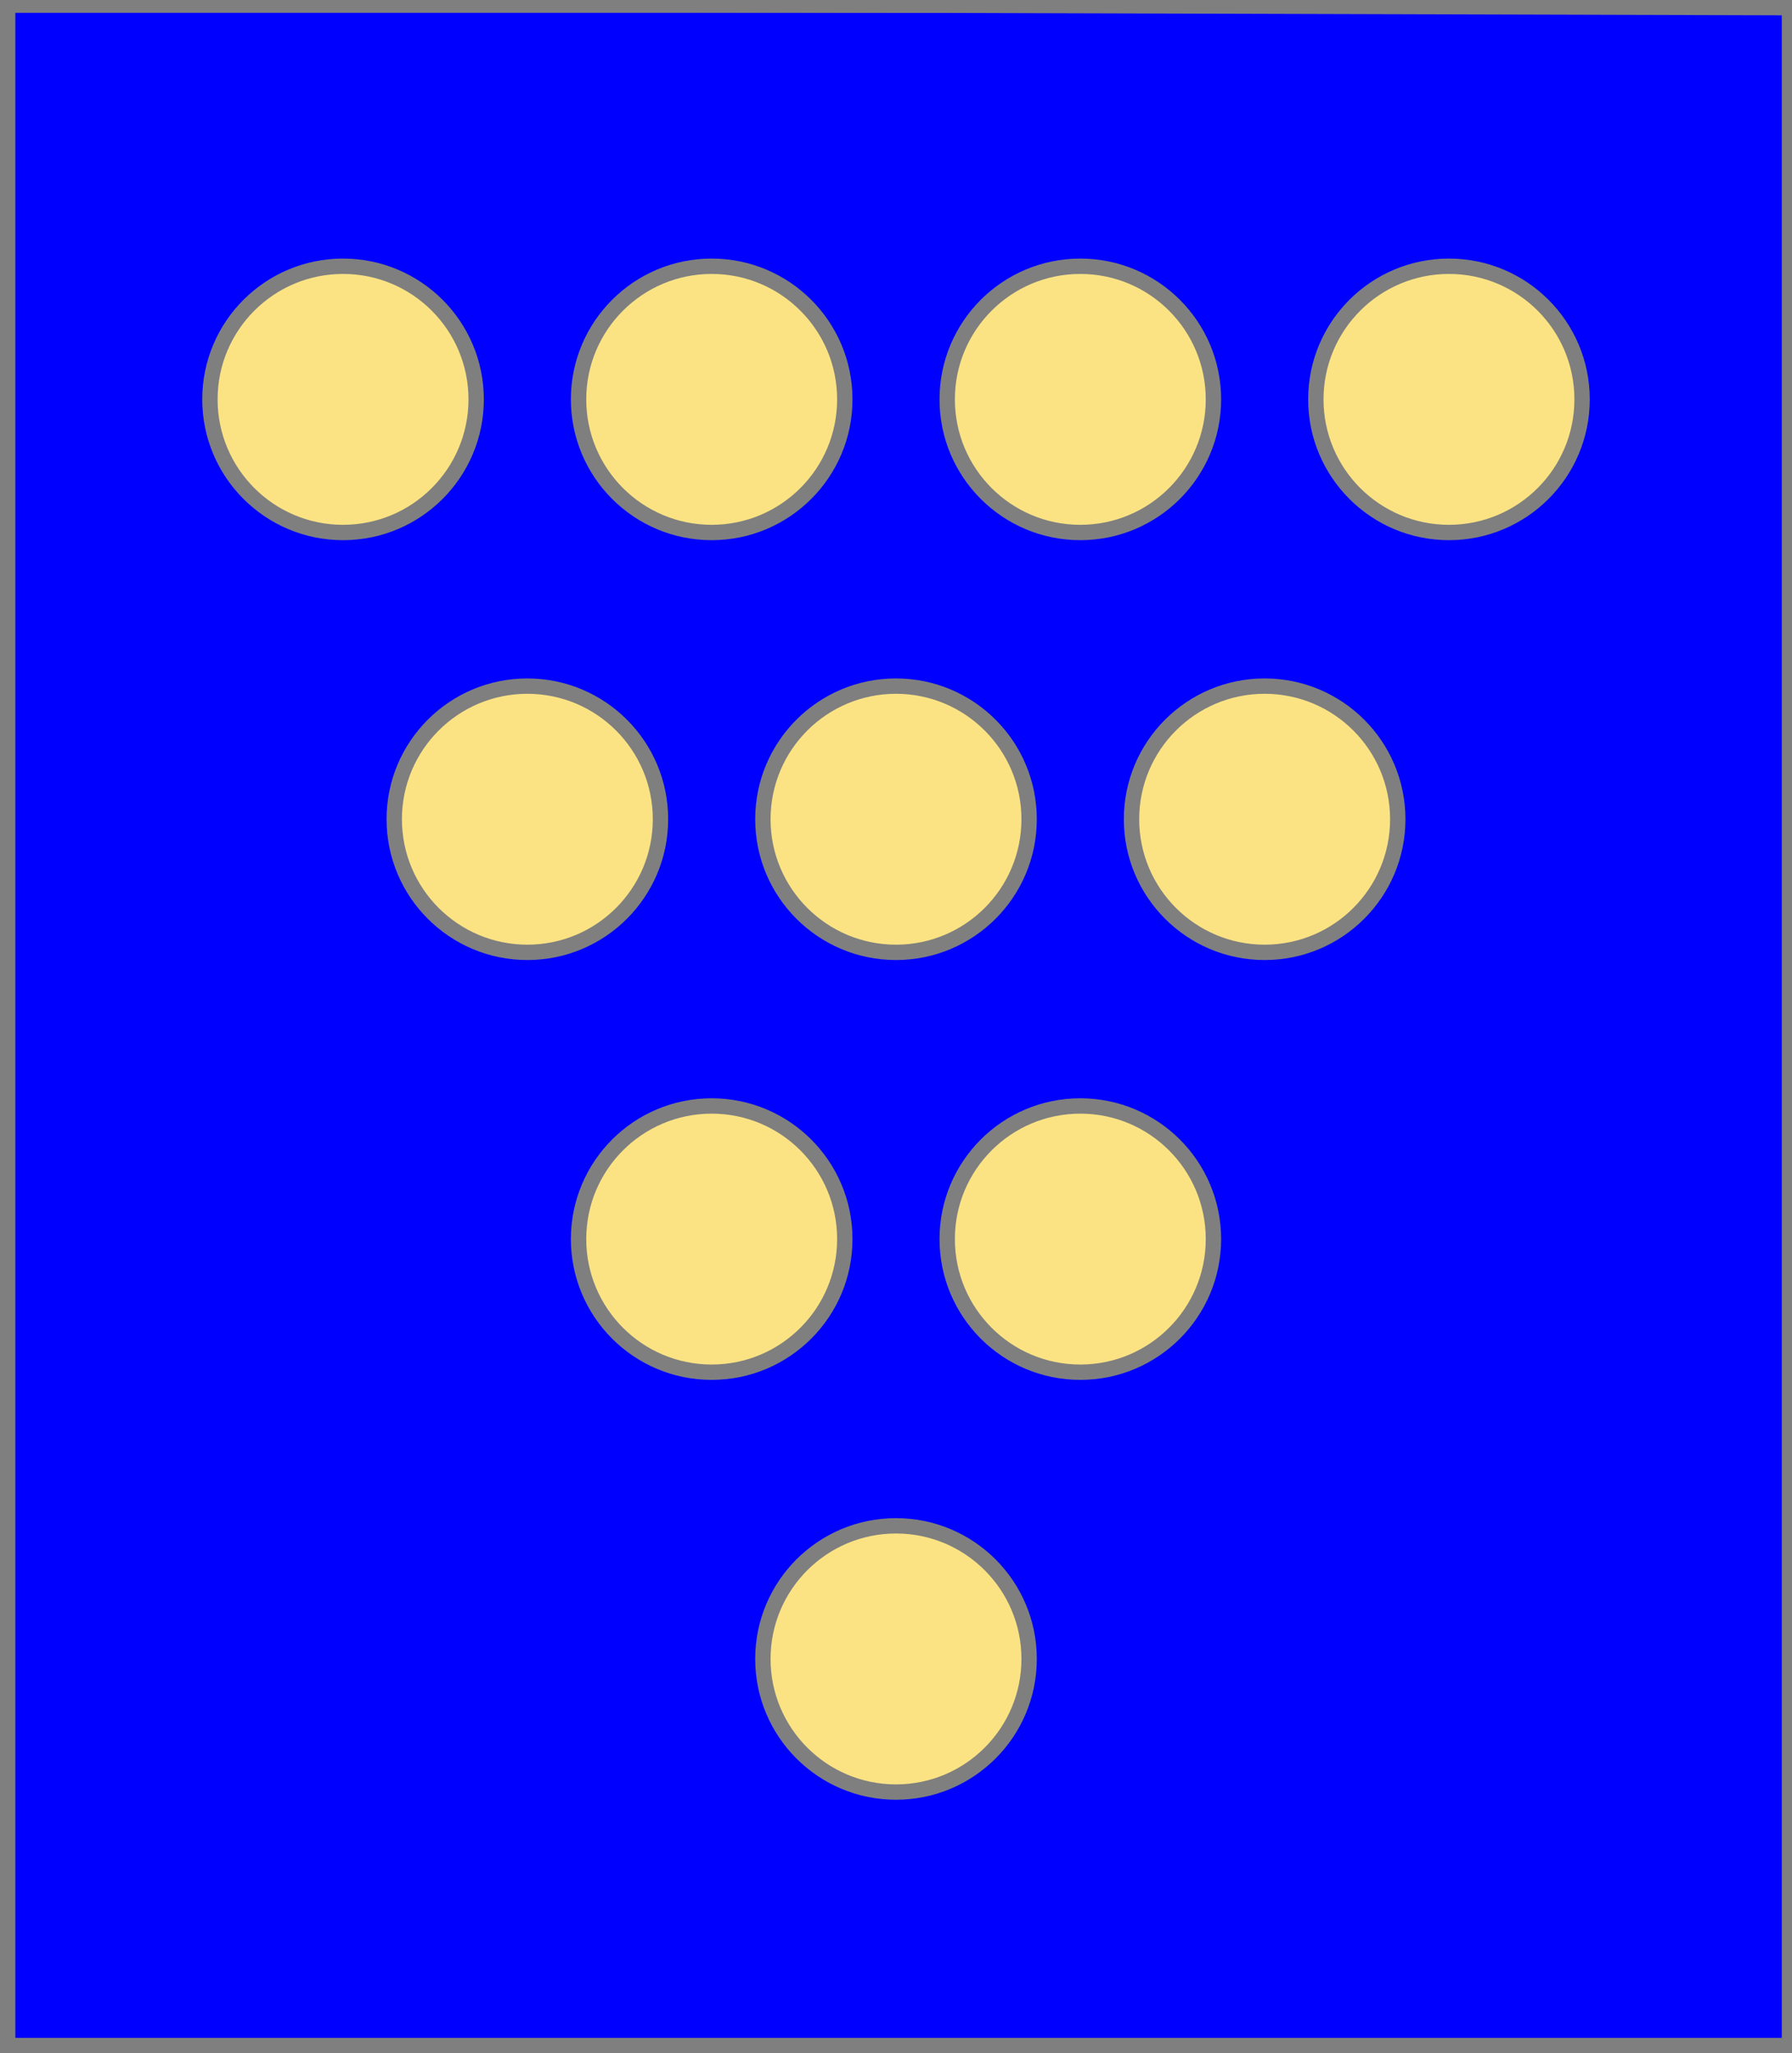
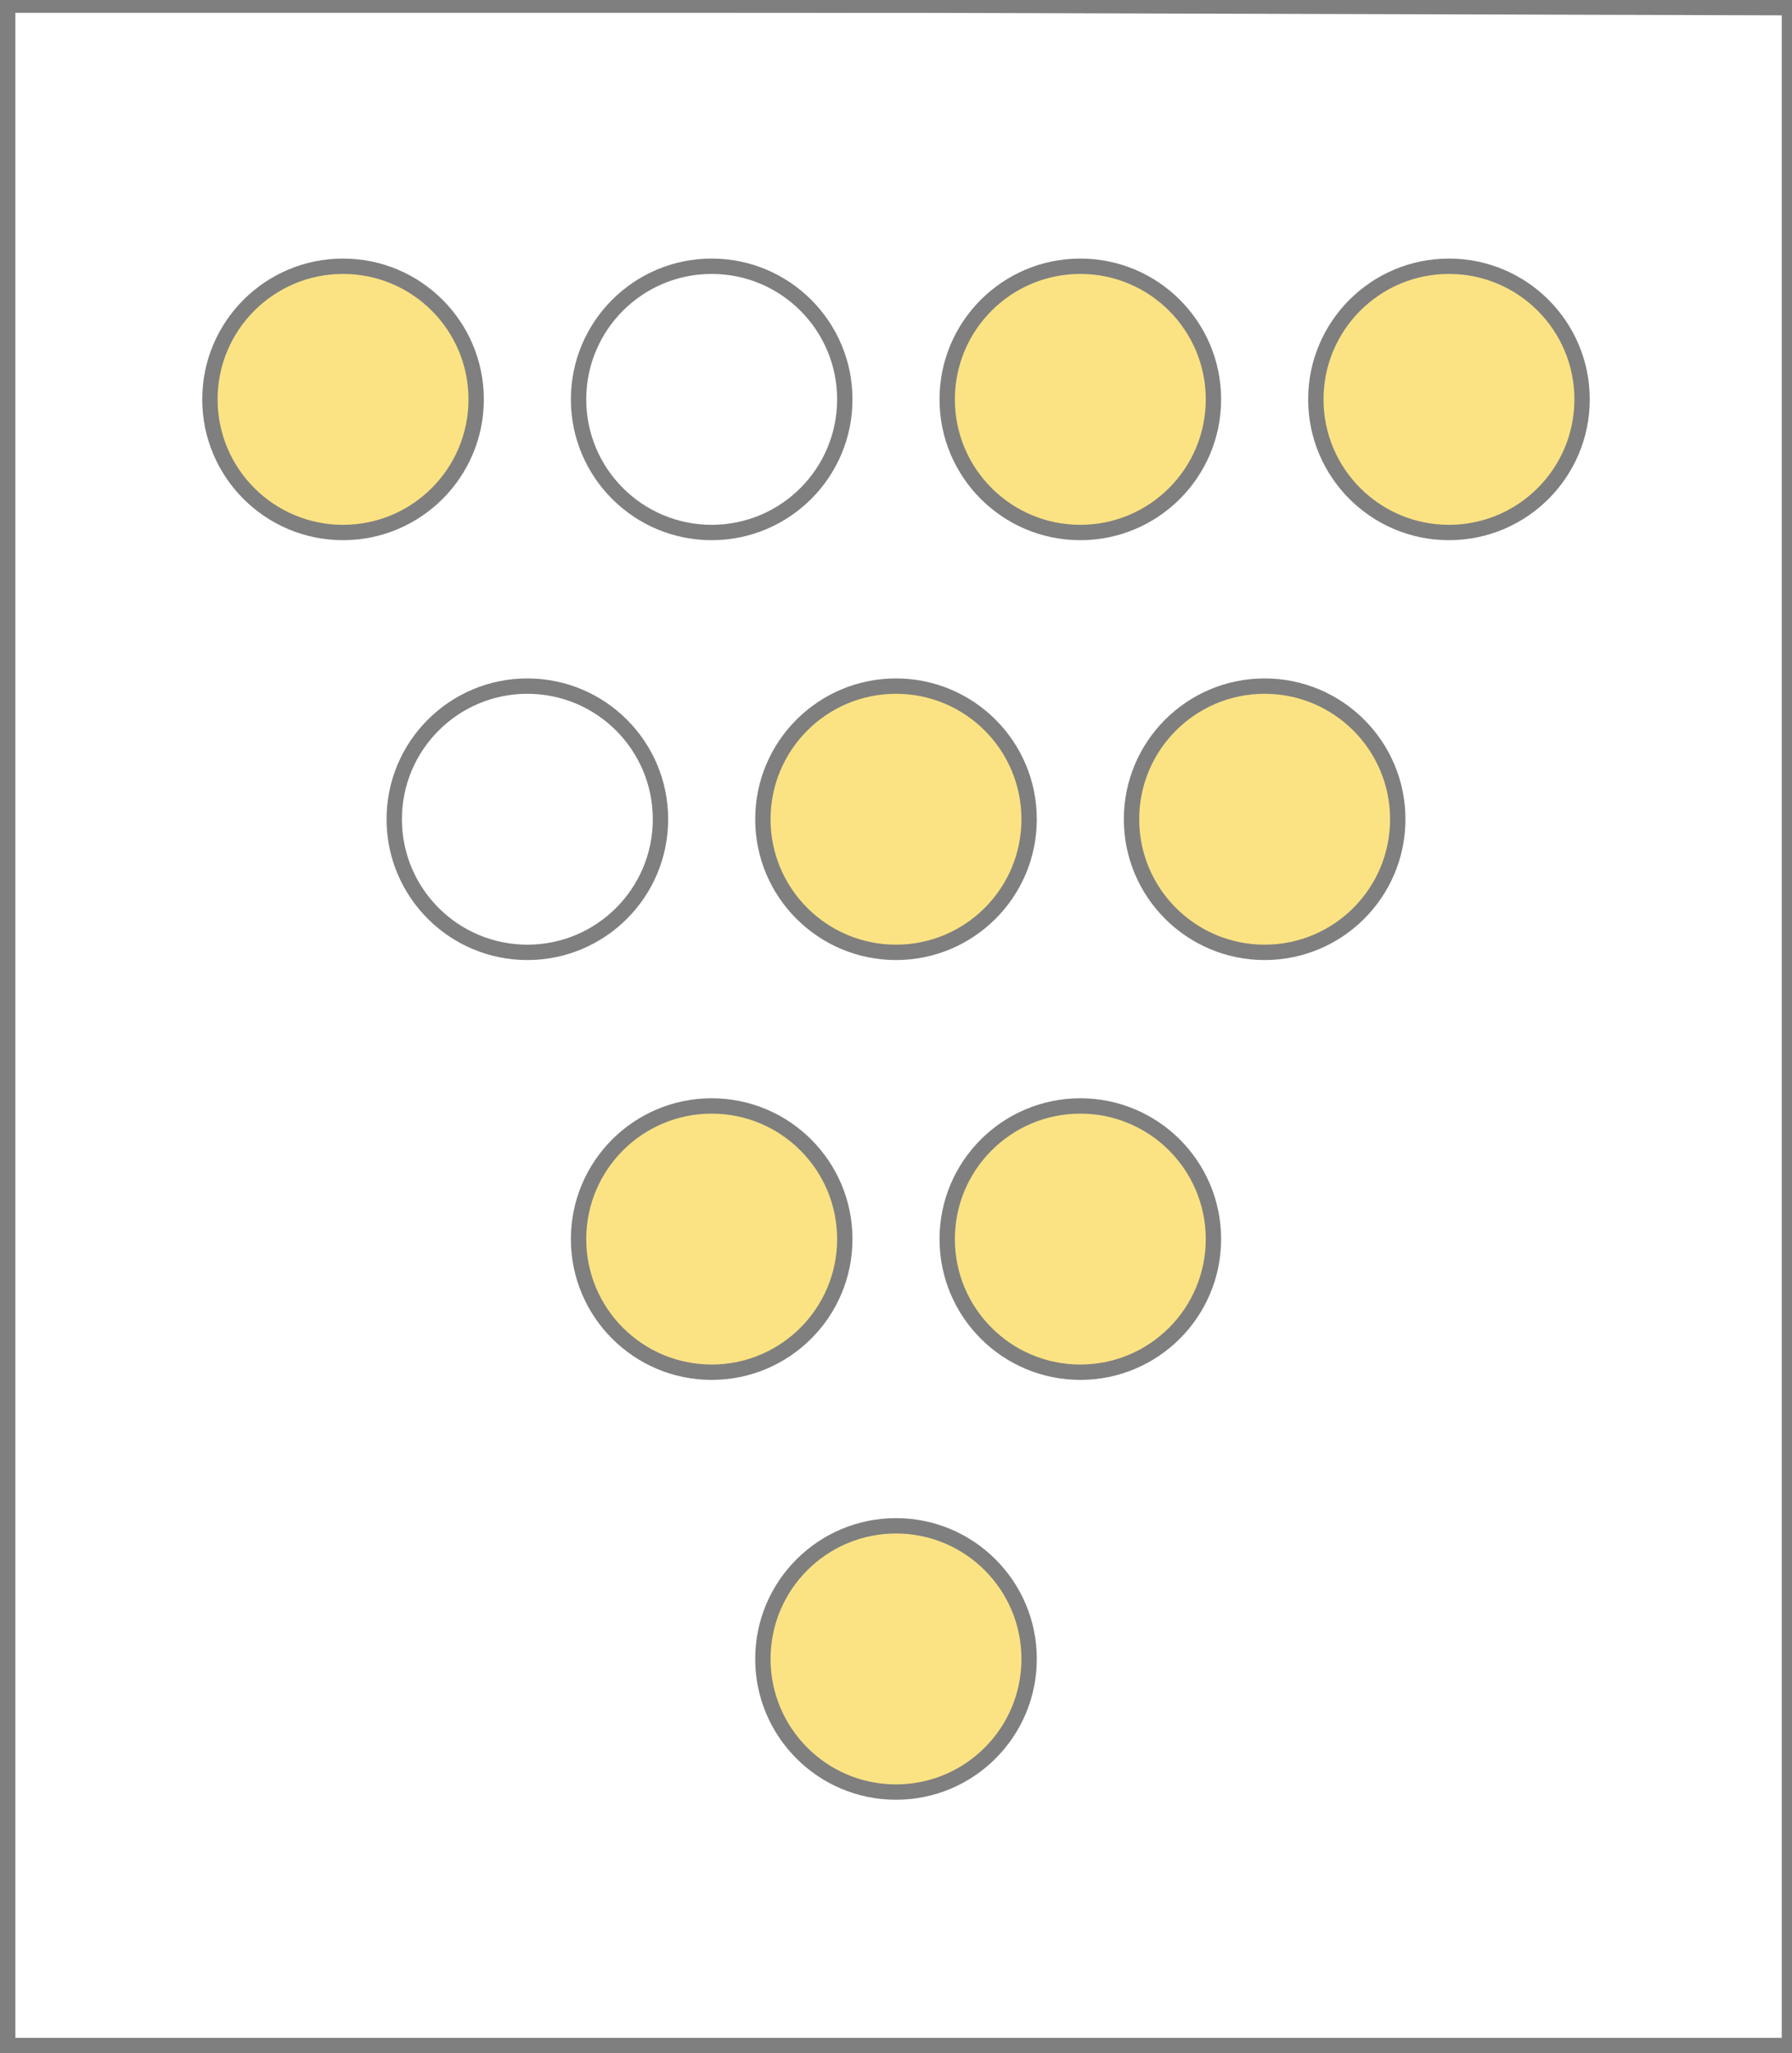
<svg xmlns="http://www.w3.org/2000/svg" width="350" height="401" xml:lang="fr">
  <g>
    <g>
-       <polygon points="1,401 350,400 350,1 1,1 " fill="#0000ff" />
      <polygon points="1,401 350,400 350,1 1,1 " stroke="#7f7f7f" stroke-width="3" fill-opacity="0.0" />
    </g>
    <g>
      <g>
        <g fill="#fbe384">
          <circle cx="67" cy="78" r="26" />
        </g>
        <circle cx="67" cy="78" r="26" stroke="#7f7f7f" stroke-width="3" fill-opacity="0.0" />
      </g>
      <g>
        <g fill="#fbe384">
-           <circle cx="139" cy="78" r="26" />
-         </g>
+           </g>
        <circle cx="139" cy="78" r="26" stroke="#7f7f7f" stroke-width="3" fill-opacity="0.0" />
      </g>
      <g>
        <g fill="#fbe384">
          <circle cx="211" cy="78" r="26" />
        </g>
        <circle cx="211" cy="78" r="26" stroke="#7f7f7f" stroke-width="3" fill-opacity="0.0" />
      </g>
      <g>
        <g fill="#fbe384">
          <circle cx="283" cy="78" r="26" />
        </g>
        <circle cx="283" cy="78" r="26" stroke="#7f7f7f" stroke-width="3" fill-opacity="0.0" />
      </g>
      <g>
        <g fill="#fbe384">
-           <circle cx="103" cy="160" r="26" />
-         </g>
+           </g>
        <circle cx="103" cy="160" r="26" stroke="#7f7f7f" stroke-width="3" fill-opacity="0.0" />
      </g>
      <g>
        <g fill="#fbe384">
          <circle cx="175" cy="160" r="26" />
        </g>
        <circle cx="175" cy="160" r="26" stroke="#7f7f7f" stroke-width="3" fill-opacity="0.0" />
      </g>
      <g>
        <g fill="#fbe384">
          <circle cx="247" cy="160" r="26" />
        </g>
        <circle cx="247" cy="160" r="26" stroke="#7f7f7f" stroke-width="3" fill-opacity="0.0" />
      </g>
      <g>
        <g fill="#fbe384">
          <circle cx="139" cy="242" r="26" />
        </g>
        <circle cx="139" cy="242" r="26" stroke="#7f7f7f" stroke-width="3" fill-opacity="0.0" />
      </g>
      <g>
        <g fill="#fbe384">
          <circle cx="211" cy="242" r="26" />
        </g>
        <circle cx="211" cy="242" r="26" stroke="#7f7f7f" stroke-width="3" fill-opacity="0.0" />
      </g>
      <g>
        <g fill="#fbe384">
          <circle cx="175" cy="324" r="26" />
        </g>
        <circle cx="175" cy="324" r="26" stroke="#7f7f7f" stroke-width="3" fill-opacity="0.0" />
      </g>
    </g>
  </g>
  <polygon points="1,0 350,1 350,400 1,400 " stroke="#7f7f7f" stroke-width="4" fill-opacity="0.0" />
</svg>